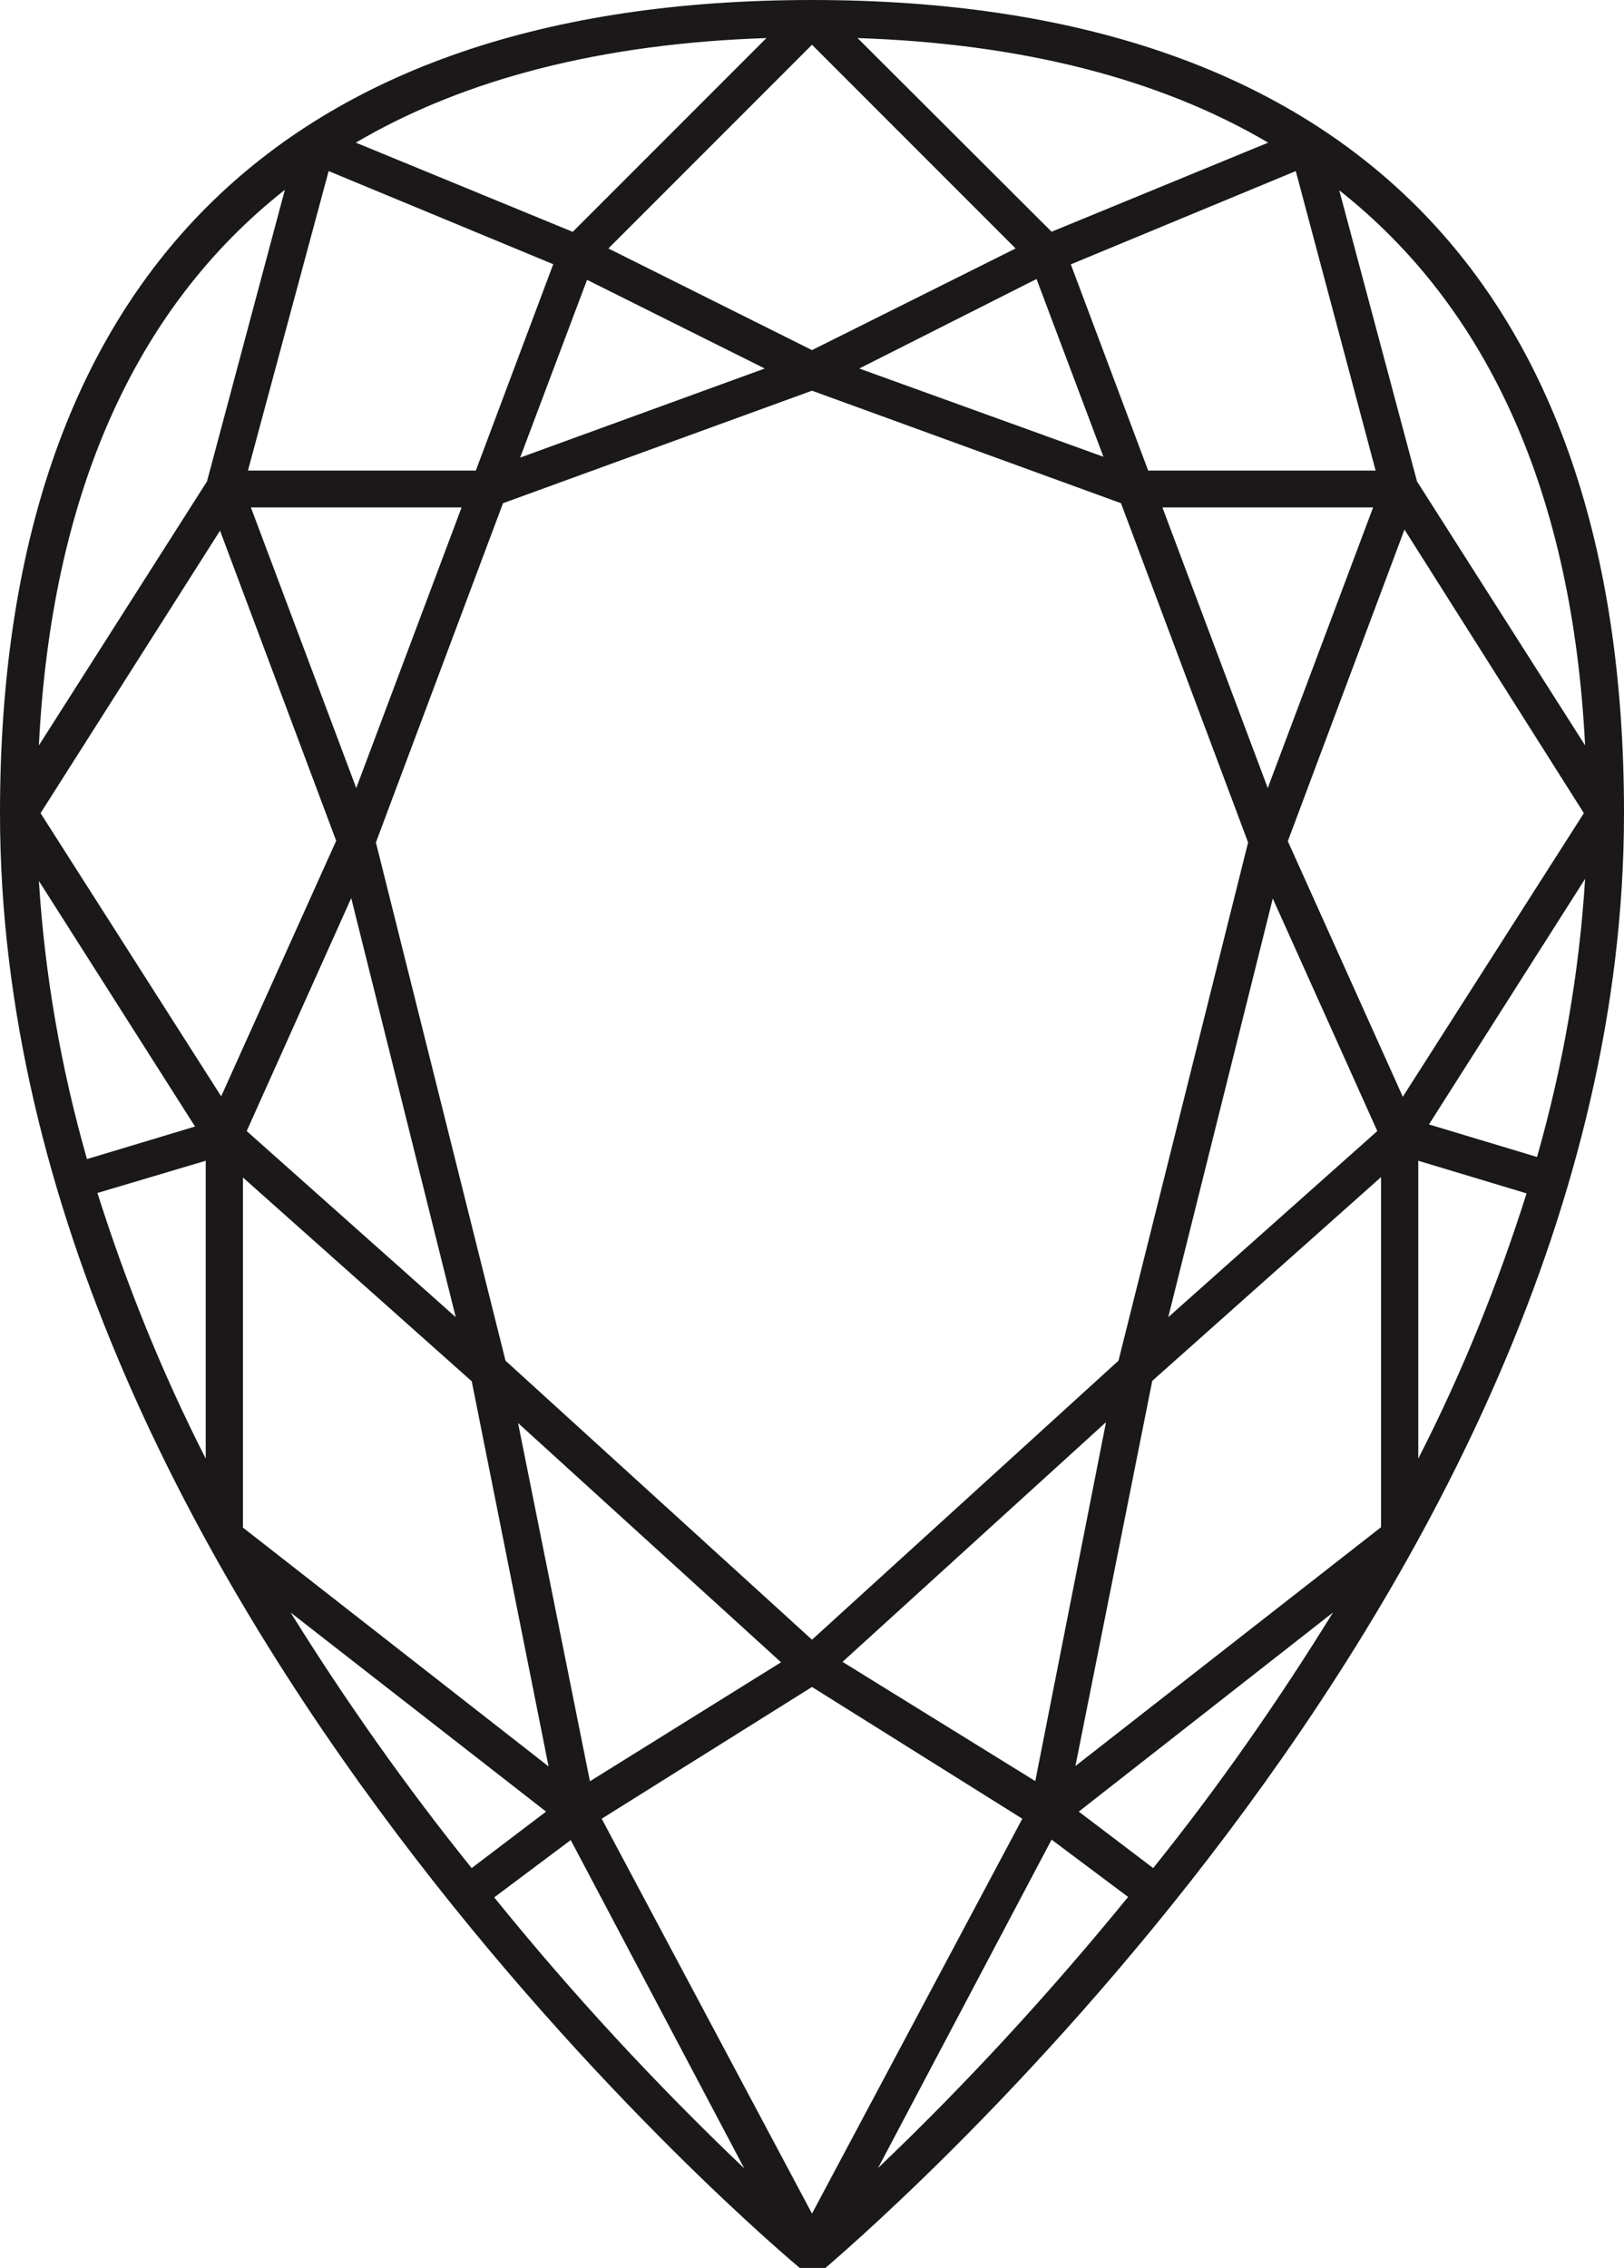
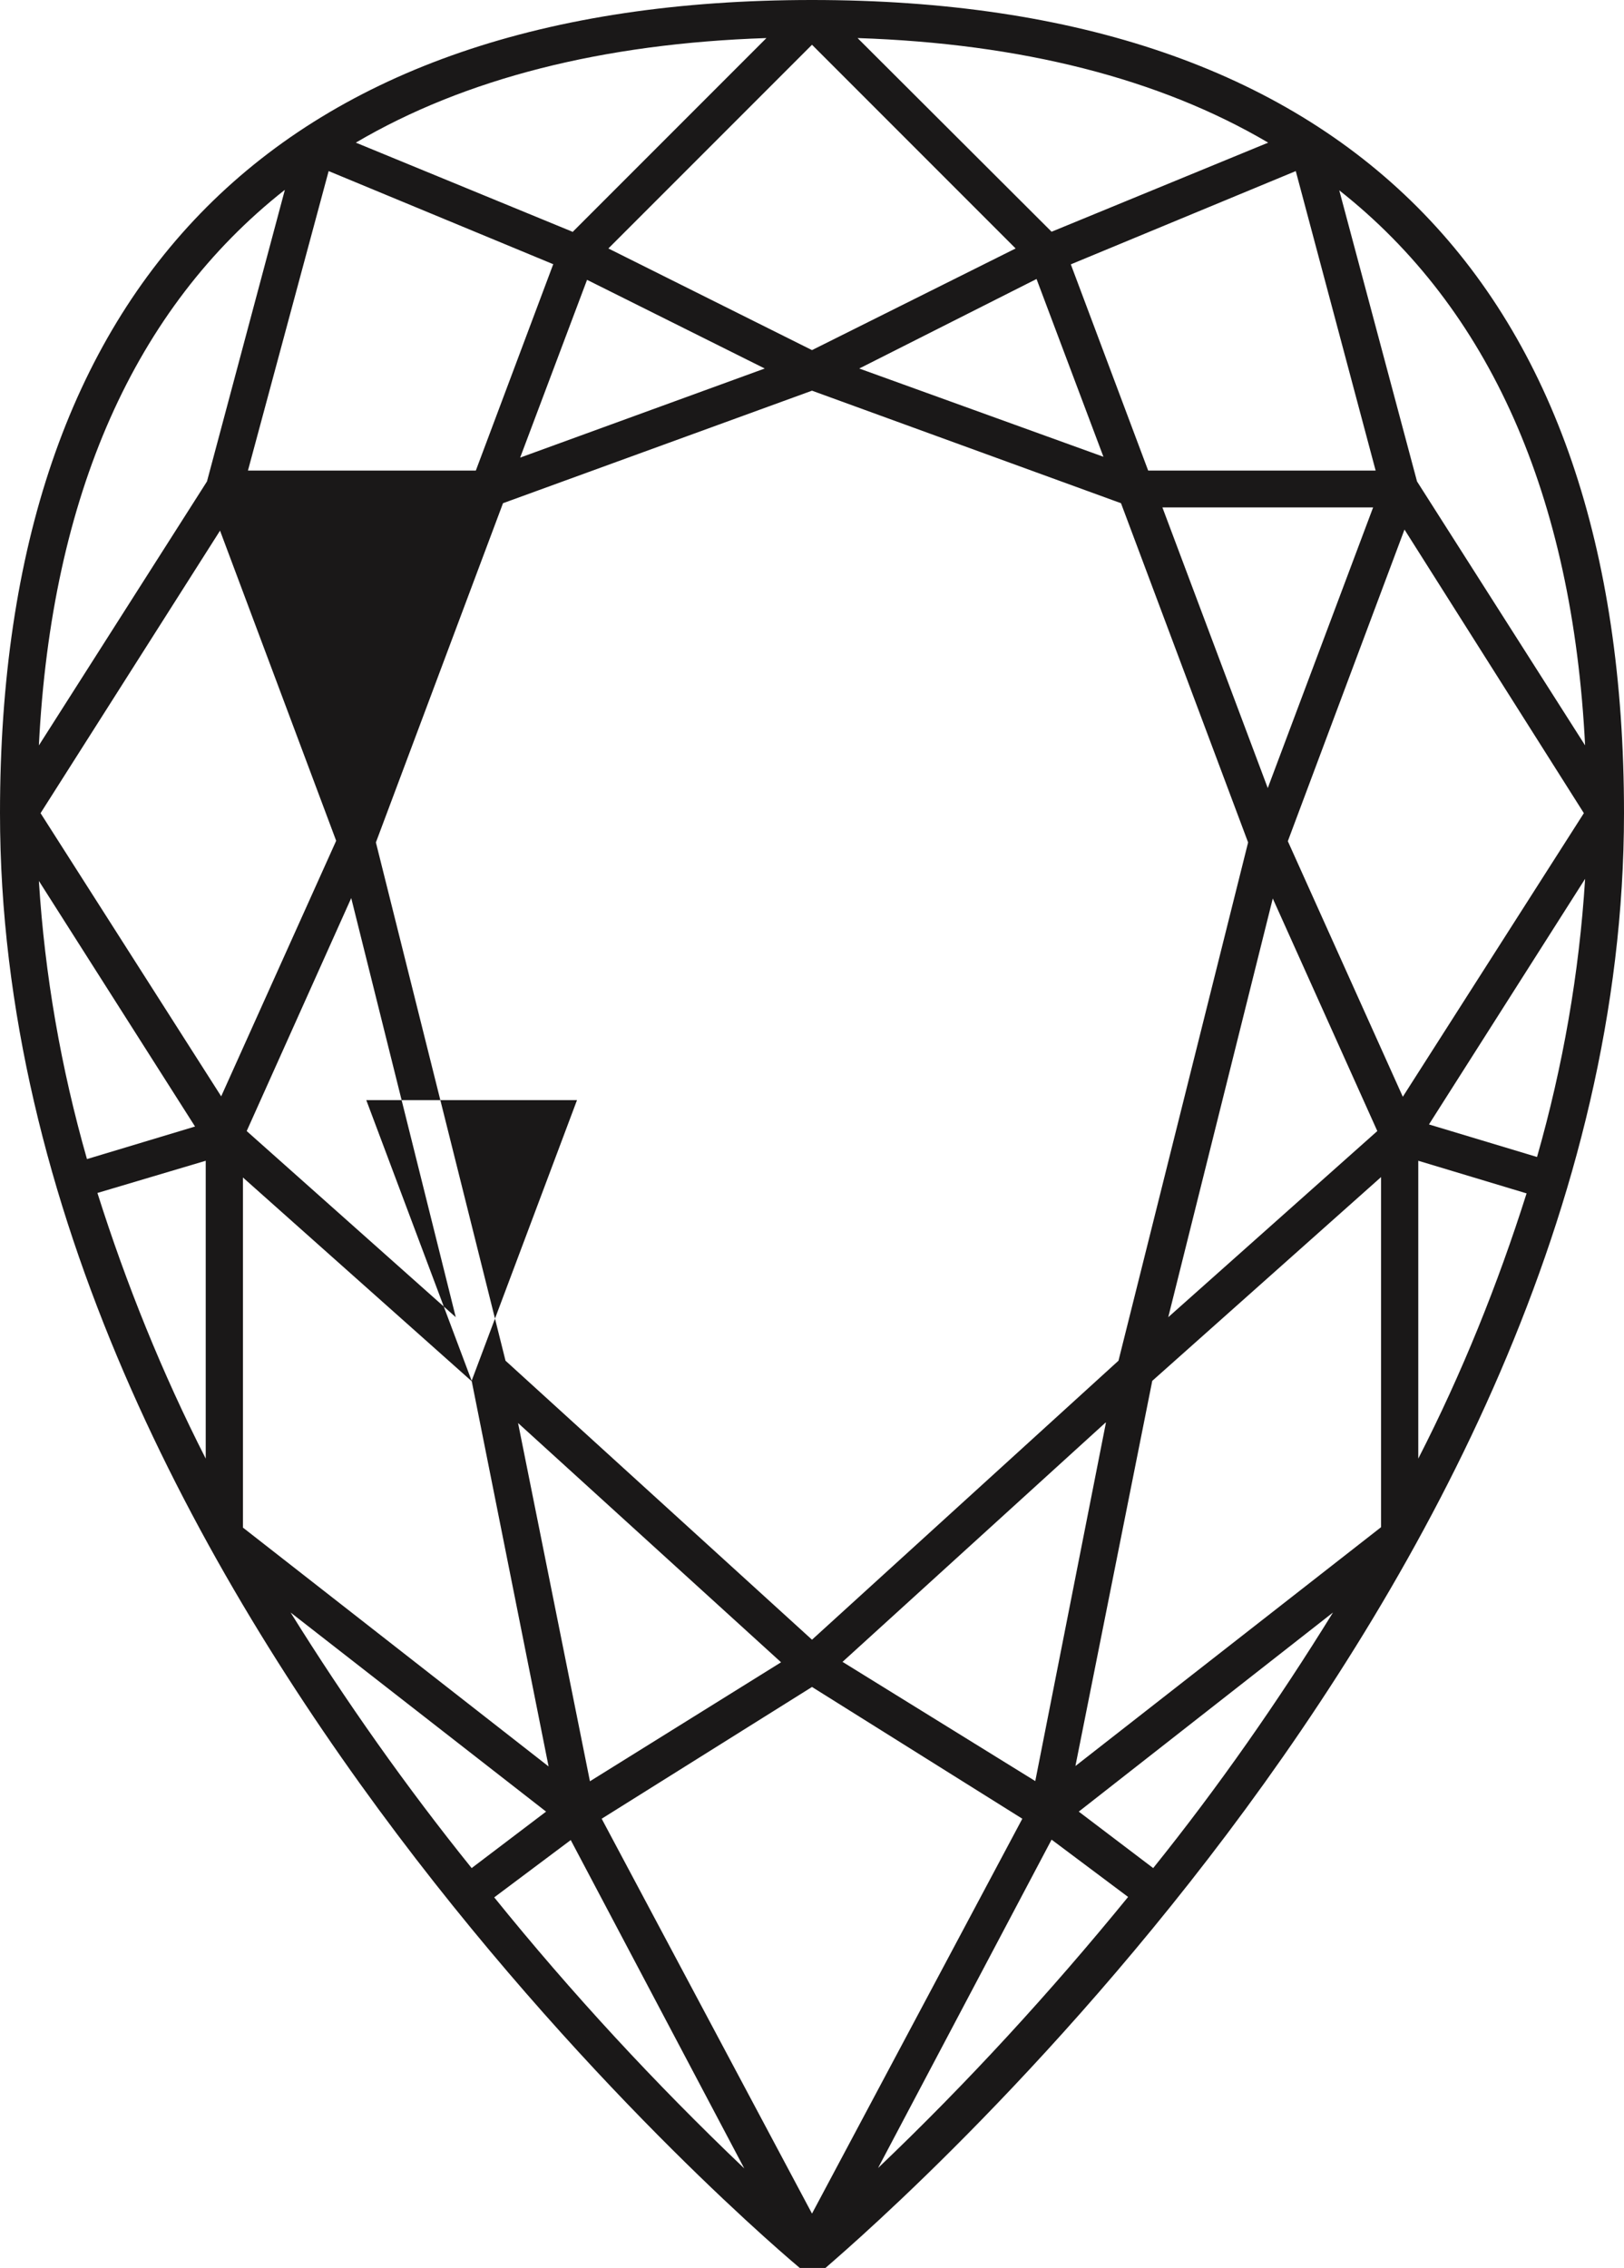
<svg xmlns="http://www.w3.org/2000/svg" id="Layer_1" viewBox="0 0 38.84 54.22">
  <defs>
    <style>.cls-1{fill:#1a1818;stroke-width:0px;}</style>
  </defs>
-   <path class="cls-1" d="M19.42,0C6.71,0,0,6.72,0,19.44c0,18.87,18.95,34.63,19.14,34.79h.59c.17-.17,19.11-15.94,19.11-34.79C38.84,6.72,32.13,0,19.42,0ZM19.42,39.2l-7.33-6.67-3.1-12.39,3.04-8.11,7.39-2.69,7.39,2.69,3.04,8.11-3.1,12.39-7.33,6.67ZM11.28,33.01l1.84,9.22-7.31-5.71v-8.37l5.47,4.87ZM8.52,18.84l-2.52-6.71h5.04l-2.52,6.71ZM8.4,21.47l2.5,10.02-5-4.45,2.5-5.57ZM14.11,42.59l-1.72-8.57,6.29,5.72-4.58,2.85ZM24.79,6.67l1.6,4.25-5.84-2.11,4.24-2.14ZM19.42,8.37l-4.87-2.43,4.87-4.87,4.87,4.87-4.87,2.43ZM14.04,6.69l4.25,2.12-5.85,2.13,1.6-4.25ZM30.44,21.48l2.5,5.56-5,4.45,2.5-10.01ZM30.32,18.84l-2.52-6.71h5.04l-2.52,6.71ZM26.45,34.01l-1.69,8.57-4.61-2.85,6.29-5.72ZM27.56,33.01l5.47-4.87v8.37l-7.31,5.71,1.84-9.22ZM30.8,20.11l2.79-7.45,4.29,6.78-4.33,6.78-2.75-6.11ZM27.46,11.25l-1.85-4.93,5.38-2.23,1.91,7.16h-5.44ZM25.15,5.54L20.51.91c3.92.13,7.22.97,9.82,2.5l-5.18,2.13ZM13.69,5.54l-5.18-2.13c2.6-1.53,5.9-2.37,9.82-2.5l-4.64,4.64ZM13.23,6.32l-1.85,4.93h-5.45l1.93-7.16,5.38,2.23ZM5.26,12.68l2.78,7.42-2.75,6.11L.97,19.44l4.29-6.75ZM4.67,26.93l-2.59.78c-.62-2.17-1.01-4.4-1.15-6.65l3.74,5.88ZM4.92,27.75v7.12c-1.04-2.04-1.9-4.17-2.59-6.35l2.59-.77ZM13.06,43.31l-1.78,1.35c-1.57-1.95-3.01-3.99-4.33-6.11l6.11,4.76ZM19.42,40.33l5.03,3.15-5.03,9.44-5.03-9.44,5.03-3.15ZM31.88,38.55c-1.31,2.12-2.74,4.17-4.3,6.11l-1.78-1.35,6.08-4.76ZM33.92,27.75l2.59.78c-.69,2.18-1.55,4.31-2.59,6.34v-7.12ZM34.17,26.89l3.74-5.88c-.14,2.25-.53,4.48-1.15,6.65l-2.59-.78ZM37.91,17.82l-4.02-6.31-1.86-6.96c3.59,2.83,5.58,7.29,5.88,13.28h0ZM6.81,4.55l-1.86,6.96L.93,17.82c.3-5.98,2.29-10.45,5.88-13.28ZM11.82,45.36l1.83-1.37,4.15,7.85c-2.13-2.03-4.13-4.19-5.98-6.48ZM21,51.83l4.15-7.85,1.83,1.37c-1.86,2.28-3.85,4.45-5.98,6.48Z" />
+   <path class="cls-1" d="M19.42,0C6.71,0,0,6.72,0,19.44c0,18.87,18.95,34.63,19.14,34.79h.59c.17-.17,19.11-15.94,19.11-34.79C38.84,6.72,32.13,0,19.42,0ZM19.42,39.2l-7.33-6.67-3.1-12.39,3.04-8.11,7.39-2.69,7.39,2.69,3.04,8.11-3.1,12.39-7.33,6.67ZM11.28,33.01l1.84,9.22-7.31-5.71v-8.37l5.47,4.87Zl-2.52-6.71h5.04l-2.52,6.71ZM8.4,21.47l2.5,10.02-5-4.45,2.5-5.57ZM14.11,42.59l-1.72-8.57,6.29,5.72-4.58,2.85ZM24.79,6.67l1.6,4.25-5.84-2.11,4.24-2.14ZM19.42,8.37l-4.87-2.43,4.87-4.87,4.87,4.87-4.87,2.43ZM14.04,6.69l4.25,2.12-5.85,2.13,1.6-4.25ZM30.44,21.48l2.5,5.56-5,4.45,2.5-10.01ZM30.32,18.84l-2.52-6.71h5.04l-2.52,6.71ZM26.45,34.01l-1.69,8.57-4.61-2.85,6.29-5.72ZM27.56,33.01l5.47-4.87v8.37l-7.31,5.71,1.84-9.22ZM30.8,20.11l2.79-7.45,4.29,6.78-4.33,6.78-2.75-6.11ZM27.46,11.25l-1.85-4.93,5.38-2.23,1.91,7.16h-5.44ZM25.15,5.54L20.51.91c3.92.13,7.22.97,9.82,2.5l-5.18,2.13ZM13.69,5.54l-5.18-2.13c2.6-1.53,5.9-2.37,9.82-2.5l-4.64,4.64ZM13.23,6.32l-1.85,4.93h-5.45l1.93-7.16,5.38,2.23ZM5.26,12.68l2.78,7.42-2.75,6.11L.97,19.44l4.29-6.75ZM4.67,26.93l-2.59.78c-.62-2.17-1.01-4.4-1.15-6.65l3.74,5.88ZM4.92,27.75v7.12c-1.04-2.04-1.9-4.17-2.59-6.35l2.59-.77ZM13.06,43.31l-1.78,1.35c-1.57-1.95-3.01-3.99-4.33-6.11l6.11,4.76ZM19.42,40.33l5.03,3.15-5.03,9.44-5.03-9.44,5.03-3.15ZM31.88,38.55c-1.31,2.12-2.74,4.17-4.3,6.11l-1.78-1.35,6.08-4.76ZM33.92,27.75l2.59.78c-.69,2.18-1.55,4.31-2.59,6.34v-7.12ZM34.17,26.89l3.74-5.88c-.14,2.25-.53,4.48-1.15,6.65l-2.59-.78ZM37.91,17.82l-4.02-6.31-1.86-6.96c3.59,2.83,5.58,7.29,5.88,13.28h0ZM6.81,4.55l-1.86,6.96L.93,17.82c.3-5.98,2.29-10.45,5.88-13.28ZM11.82,45.36l1.83-1.37,4.15,7.85c-2.13-2.03-4.13-4.19-5.98-6.48ZM21,51.83l4.15-7.85,1.83,1.37c-1.86,2.28-3.85,4.45-5.98,6.48Z" />
</svg>